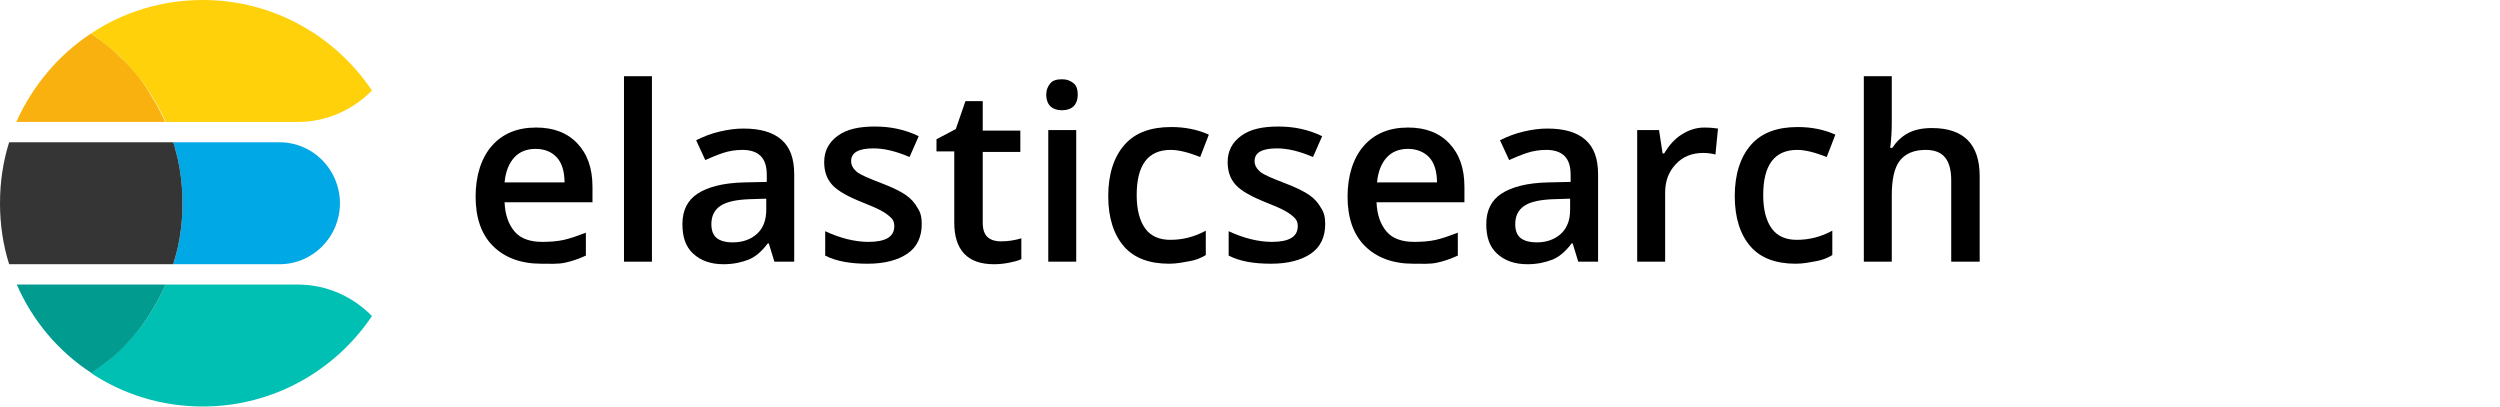
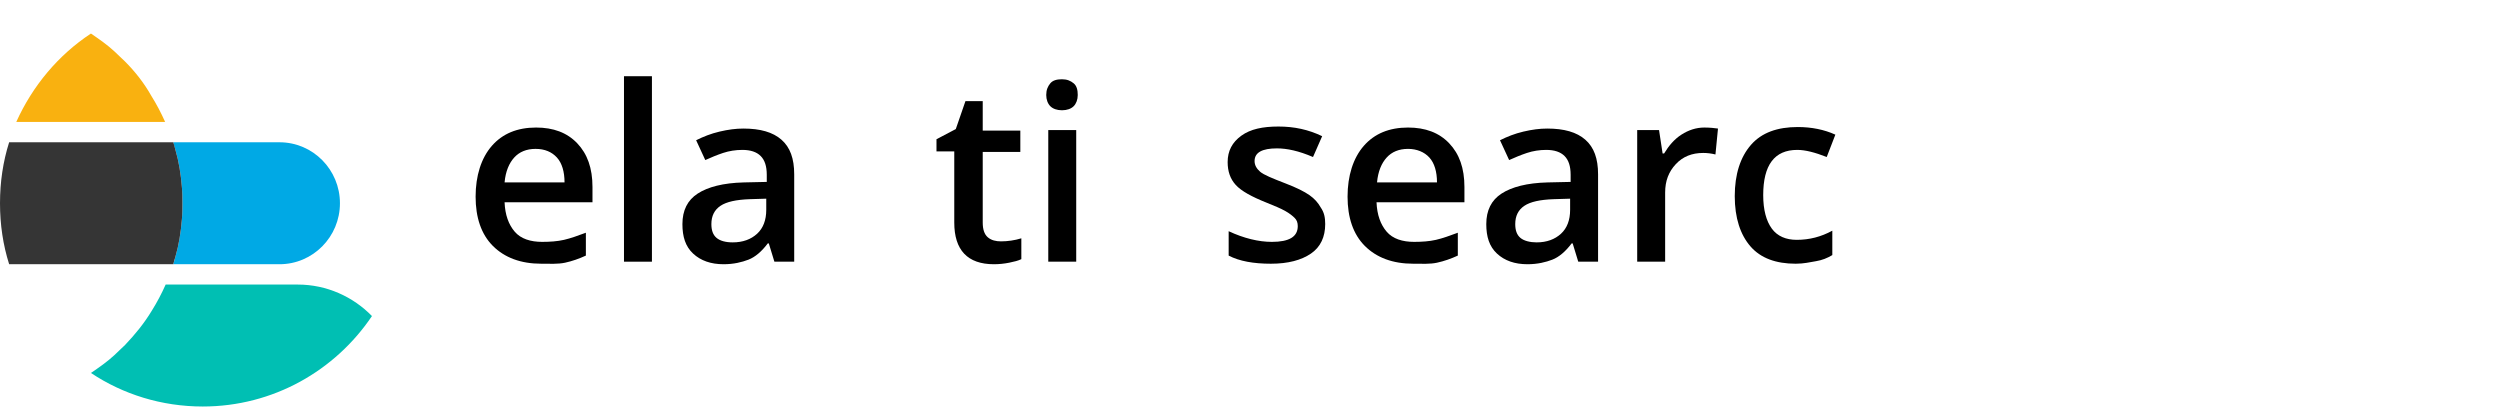
<svg xmlns="http://www.w3.org/2000/svg" id="a" viewBox="0 0 246 40">
  <defs>
    <style>.b{fill:none;}.c{fill:#f9b110;}.d{fill:#019b8f;}.e{fill:#00bfb3;}.f{fill:#00a9e5;}.g{fill:#fed10a;}.h{fill:#353535;}.i{isolation:isolate;}</style>
  </defs>
  <path class="b" d="M45.6,7.5H202.1V28H45.6V7.5Z" />
  <g class="i">
    <path d="M53.25,25.95c-2,0-3.6-.6-4.75-1.75s-1.7-2.8-1.7-4.85,.55-3.8,1.6-5,2.5-1.8,4.35-1.8c1.7,0,3.05,.5,4.05,1.55s1.5,2.45,1.5,4.3v1.5h-8.65c.05,1.25,.4,2.2,1,2.9s1.55,1,2.7,1c.75,0,1.5-.05,2.15-.2s1.35-.4,2.15-.7v2.25c-.65,.3-1.35,.55-2.05,.7s-1.5,.1-2.35,.1Zm-.55-11.3c-.9,0-1.6,.3-2.1,.85s-.85,1.35-.95,2.45h5.9c0-1.05-.25-1.9-.75-2.45s-1.2-.85-2.1-.85h0Z" />
    <path d="M64.15,25.75h-2.75V7.5h2.75V25.75Z" />
    <path d="M76.2,25.75l-.55-1.8h-.1c-.6,.8-1.25,1.35-1.9,1.6s-1.45,.45-2.45,.45c-1.25,0-2.25-.35-3-1.05s-1.05-1.65-1.05-2.9c0-1.35,.5-2.35,1.5-3s2.5-1.05,4.55-1.1l2.25-.05v-.7c0-.85-.2-1.45-.6-1.85s-1-.6-1.8-.6c-.65,0-1.3,.1-1.9,.3s-1.2,.45-1.75,.7l-.9-1.95c.7-.35,1.45-.65,2.3-.85s1.6-.3,2.35-.3c1.65,0,2.9,.35,3.75,1.1s1.25,1.85,1.25,3.4v8.6h-1.95Zm-4.1-1.9c1,0,1.8-.3,2.4-.85s.9-1.35,.9-2.35v-1.1l-1.65,.05c-1.3,.05-2.25,.25-2.85,.65-.6,.4-.9,1-.9,1.8,0,.6,.15,1.05,.5,1.35s.9,.45,1.6,.45Z" />
-     <path d="M90.7,22.05c0,1.25-.45,2.25-1.4,2.9s-2.25,1-3.95,1-3.1-.25-4.15-.8v-2.4c1.5,.7,2.95,1.05,4.25,1.05,1.7,0,2.55-.5,2.55-1.55,0-.35-.1-.6-.3-.8s-.5-.45-.95-.7-1.05-.5-1.8-.8c-1.5-.6-2.5-1.15-3.05-1.75s-.8-1.35-.8-2.25c0-1.1,.45-1.95,1.35-2.6s2.1-.9,3.65-.9,2.95,.3,4.3,.95l-.9,2.05c-1.4-.6-2.55-.85-3.55-.85-1.45,0-2.2,.4-2.2,1.25,0,.4,.2,.75,.55,1.05s1.2,.65,2.5,1.15c1.05,.4,1.85,.8,2.35,1.15s.85,.75,1.1,1.2c.35,.5,.45,1,.45,1.65h0Z" />
    <path d="M98.5,23.75c.65,0,1.35-.1,2-.3v2.05c-.3,.15-.7,.25-1.2,.35s-1,.15-1.5,.15c-2.6,0-3.9-1.4-3.9-4.1v-7h-1.75v-1.2l1.9-1,.95-2.75h1.7v2.9h3.7v2.1h-3.7v6.95c0,.65,.15,1.15,.5,1.45s.8,.4,1.3,.4Z" />
    <path d="M102.95,9.35c0-.5,.15-.85,.4-1.15s.65-.4,1.15-.4,.85,.15,1.15,.4,.4,.65,.4,1.15c0,.45-.15,.85-.4,1.1s-.65,.4-1.15,.4-.9-.15-1.15-.4-.4-.65-.4-1.1Zm2.95,16.4h-2.75V12.8h2.75v12.95Z" />
-     <path d="M115.05,25.95c-1.95,0-3.45-.55-4.45-1.7s-1.55-2.8-1.55-4.95,.55-3.85,1.6-5.05,2.6-1.75,4.6-1.75c1.35,0,2.6,.25,3.7,.75l-.85,2.2c-1.15-.45-2.1-.7-2.9-.7-2.25,0-3.35,1.5-3.35,4.45,0,1.45,.3,2.55,.85,3.3s1.4,1.1,2.45,1.1c1.25,0,2.4-.3,3.5-.9v2.4c-.5,.3-1,.5-1.6,.6s-1.2,.25-2,.25Z" />
    <path d="M130.4,22.05c0,1.25-.45,2.25-1.4,2.9s-2.25,1-3.95,1-3.1-.25-4.15-.8v-2.4c1.5,.7,2.95,1.05,4.25,1.05,1.7,0,2.55-.5,2.55-1.55,0-.35-.1-.6-.3-.8s-.5-.45-.95-.7-1.05-.5-1.8-.8c-1.5-.6-2.5-1.15-3.05-1.75s-.8-1.35-.8-2.25c0-1.1,.45-1.95,1.35-2.6s2.1-.9,3.65-.9,2.95,.3,4.3,.95l-.9,2.05c-1.4-.6-2.55-.85-3.55-.85-1.45,0-2.2,.4-2.2,1.25,0,.4,.2,.75,.55,1.05s1.2,.65,2.5,1.15c1.05,.4,1.85,.8,2.35,1.15s.85,.75,1.1,1.2c.35,.5,.45,1,.45,1.65h0Z" />
    <path d="M139.05,25.95c-2,0-3.6-.6-4.75-1.75s-1.7-2.8-1.7-4.85,.55-3.8,1.6-5,2.5-1.8,4.35-1.8c1.7,0,3.05,.5,4.05,1.55s1.5,2.45,1.5,4.3v1.5h-8.65c.05,1.25,.4,2.2,1,2.9s1.55,1,2.7,1c.75,0,1.5-.05,2.15-.2s1.35-.4,2.15-.7v2.25c-.65,.3-1.35,.55-2.05,.7s-1.45,.1-2.35,.1Zm-.5-11.3c-.9,0-1.6,.3-2.1,.85s-.85,1.35-.95,2.45h5.9c0-1.05-.25-1.9-.75-2.45s-1.25-.85-2.1-.85h0Z" />
    <path d="M155.3,25.75l-.55-1.8h-.1c-.6,.8-1.25,1.35-1.9,1.6s-1.45,.45-2.45,.45c-1.25,0-2.25-.35-3-1.05s-1.05-1.65-1.05-2.9c0-1.35,.5-2.35,1.5-3s2.5-1.05,4.55-1.1l2.25-.05v-.7c0-.85-.2-1.45-.6-1.85s-1-.6-1.8-.6c-.65,0-1.3,.1-1.9,.3s-1.2,.45-1.75,.7l-.9-1.95c.7-.35,1.45-.65,2.3-.85s1.6-.3,2.35-.3c1.65,0,2.9,.35,3.75,1.1s1.25,1.85,1.25,3.4v8.6h-1.95Zm-4.1-1.9c1,0,1.8-.3,2.4-.85s.9-1.35,.9-2.35v-1.1l-1.65,.05c-1.3,.05-2.25,.25-2.85,.65-.6,.4-.9,1-.9,1.8,0,.6,.15,1.05,.5,1.35s.95,.45,1.6,.45Z" />
    <path d="M167.7,12.55c.55,0,1,.05,1.35,.1l-.25,2.55c-.4-.1-.8-.15-1.2-.15-1.1,0-2,.35-2.7,1.1s-1.05,1.65-1.05,2.8v6.8h-2.75V12.8h2.15l.35,2.3h.15c.45-.75,1-1.4,1.7-1.85s1.45-.7,2.25-.7h0Z" />
    <path d="M176.7,25.95c-1.95,0-3.45-.55-4.45-1.7s-1.55-2.8-1.55-4.95,.55-3.85,1.6-5.05,2.6-1.75,4.6-1.75c1.35,0,2.6,.25,3.7,.75l-.85,2.2c-1.15-.45-2.1-.7-2.9-.7-2.25,0-3.35,1.5-3.35,4.45,0,1.45,.3,2.55,.85,3.3s1.4,1.1,2.45,1.1c1.25,0,2.4-.3,3.5-.9v2.4c-.5,.3-1,.5-1.6,.6s-1.2,.25-2,.25Z" />
-     <path d="M194.75,25.75h-2.75v-8c0-1-.2-1.75-.6-2.25s-1.05-.75-1.9-.75c-1.15,0-2,.35-2.55,1.05s-.8,1.85-.8,3.45v6.5h-2.75V7.5h2.75v4.65c0,.75-.05,1.55-.15,2.4h.2c.4-.6,.9-1.1,1.55-1.45s1.45-.5,2.35-.5c3.15,0,4.7,1.6,4.7,4.75v8.4h-.05Z" />
  </g>
  <path class="f" d="M27.5,14h-10.45c.05,.25,.15,.5,.2,.7,.35,1.2,.55,2.45,.65,3.75,.05,.5,.05,1.05,.05,1.55s0,1.05-.05,1.55c-.1,1.3-.3,2.55-.65,3.75-.05,.25-.15,.5-.2,.7h10.45c3.3,0,5.95-2.7,5.95-6s-2.65-6-5.95-6Z" />
  <path class="h" d="M17.9,21.55c.05-.5,.05-1.05,.05-1.55s0-1.05-.05-1.55c-.1-1.3-.3-2.55-.65-3.75-.05-.25-.15-.5-.2-.7H.9c-.6,1.9-.9,3.9-.9,6s.3,4.1,.9,6H17.05c.05-.25,.15-.5,.2-.7,.35-1.2,.55-2.45,.65-3.75Z" />
  <path class="e" d="M29.3,28h-13c-.4,.9-.85,1.75-1.35,2.55-.75,1.25-1.65,2.35-2.65,3.4-.35,.35-.7,.65-1.05,1-.7,.65-1.5,1.2-2.3,1.75,3.15,2.1,6.95,3.3,11,3.3,6.95,0,13.05-3.55,16.65-8.9-1.85-1.9-4.45-3.1-7.3-3.1h0Z" />
-   <path class="d" d="M14.95,30.55c.5-.8,.95-1.65,1.35-2.55H1.65c1.55,3.55,4.1,6.6,7.35,8.7,.8-.55,1.55-1.1,2.3-1.75,.35-.3,.7-.65,1.05-1,.95-1,1.85-2.15,2.6-3.4h0Z" />
  <path class="c" d="M12.3,6.05c-.35-.35-.7-.65-1.05-1-.7-.65-1.5-1.2-2.3-1.75C5.75,5.4,3.2,8.45,1.6,12h14.65c-.4-.9-.85-1.75-1.35-2.55-.7-1.25-1.6-2.4-2.6-3.4Z" />
-   <path class="g" d="M19.95,0c-4.05,0-7.85,1.2-11,3.3,.8,.55,1.55,1.1,2.3,1.75,.35,.3,.7,.65,1.05,1,1,1.05,1.9,2.15,2.65,3.4,.5,.8,.95,1.65,1.35,2.55h13c2.85,0,5.45-1.2,7.3-3.1C33,3.55,26.9,0,19.95,0Z" />
</svg>